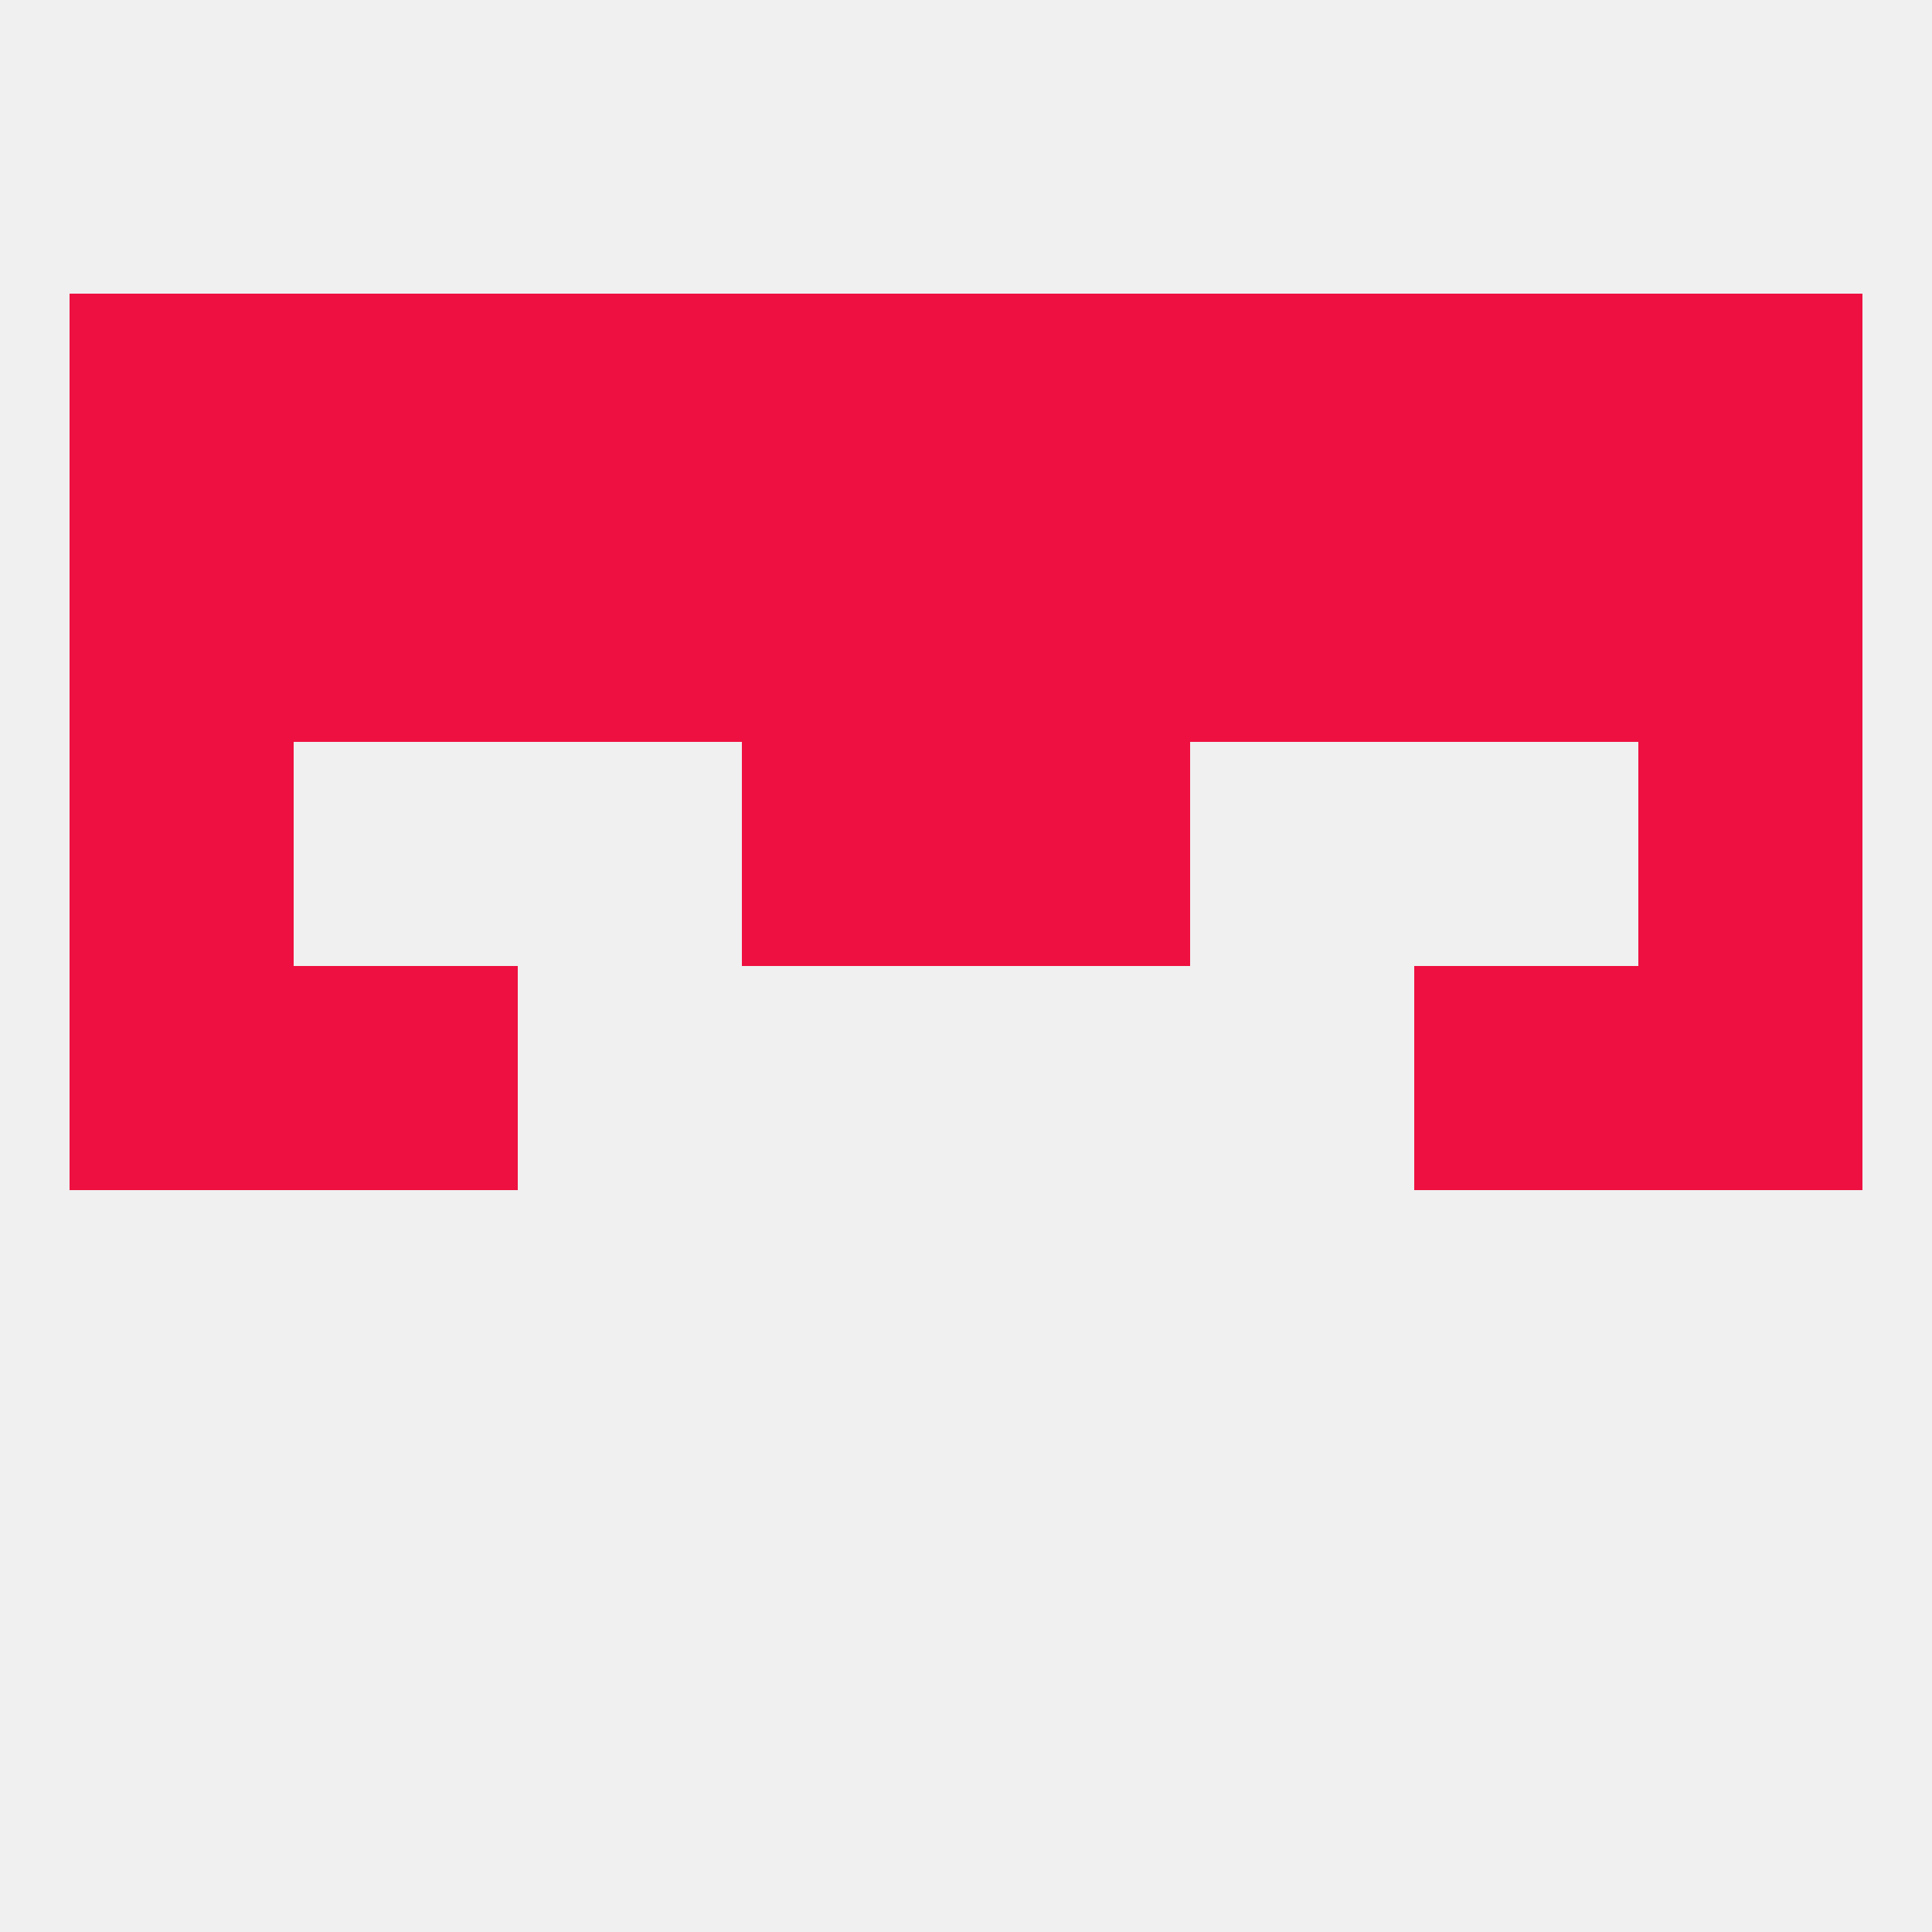
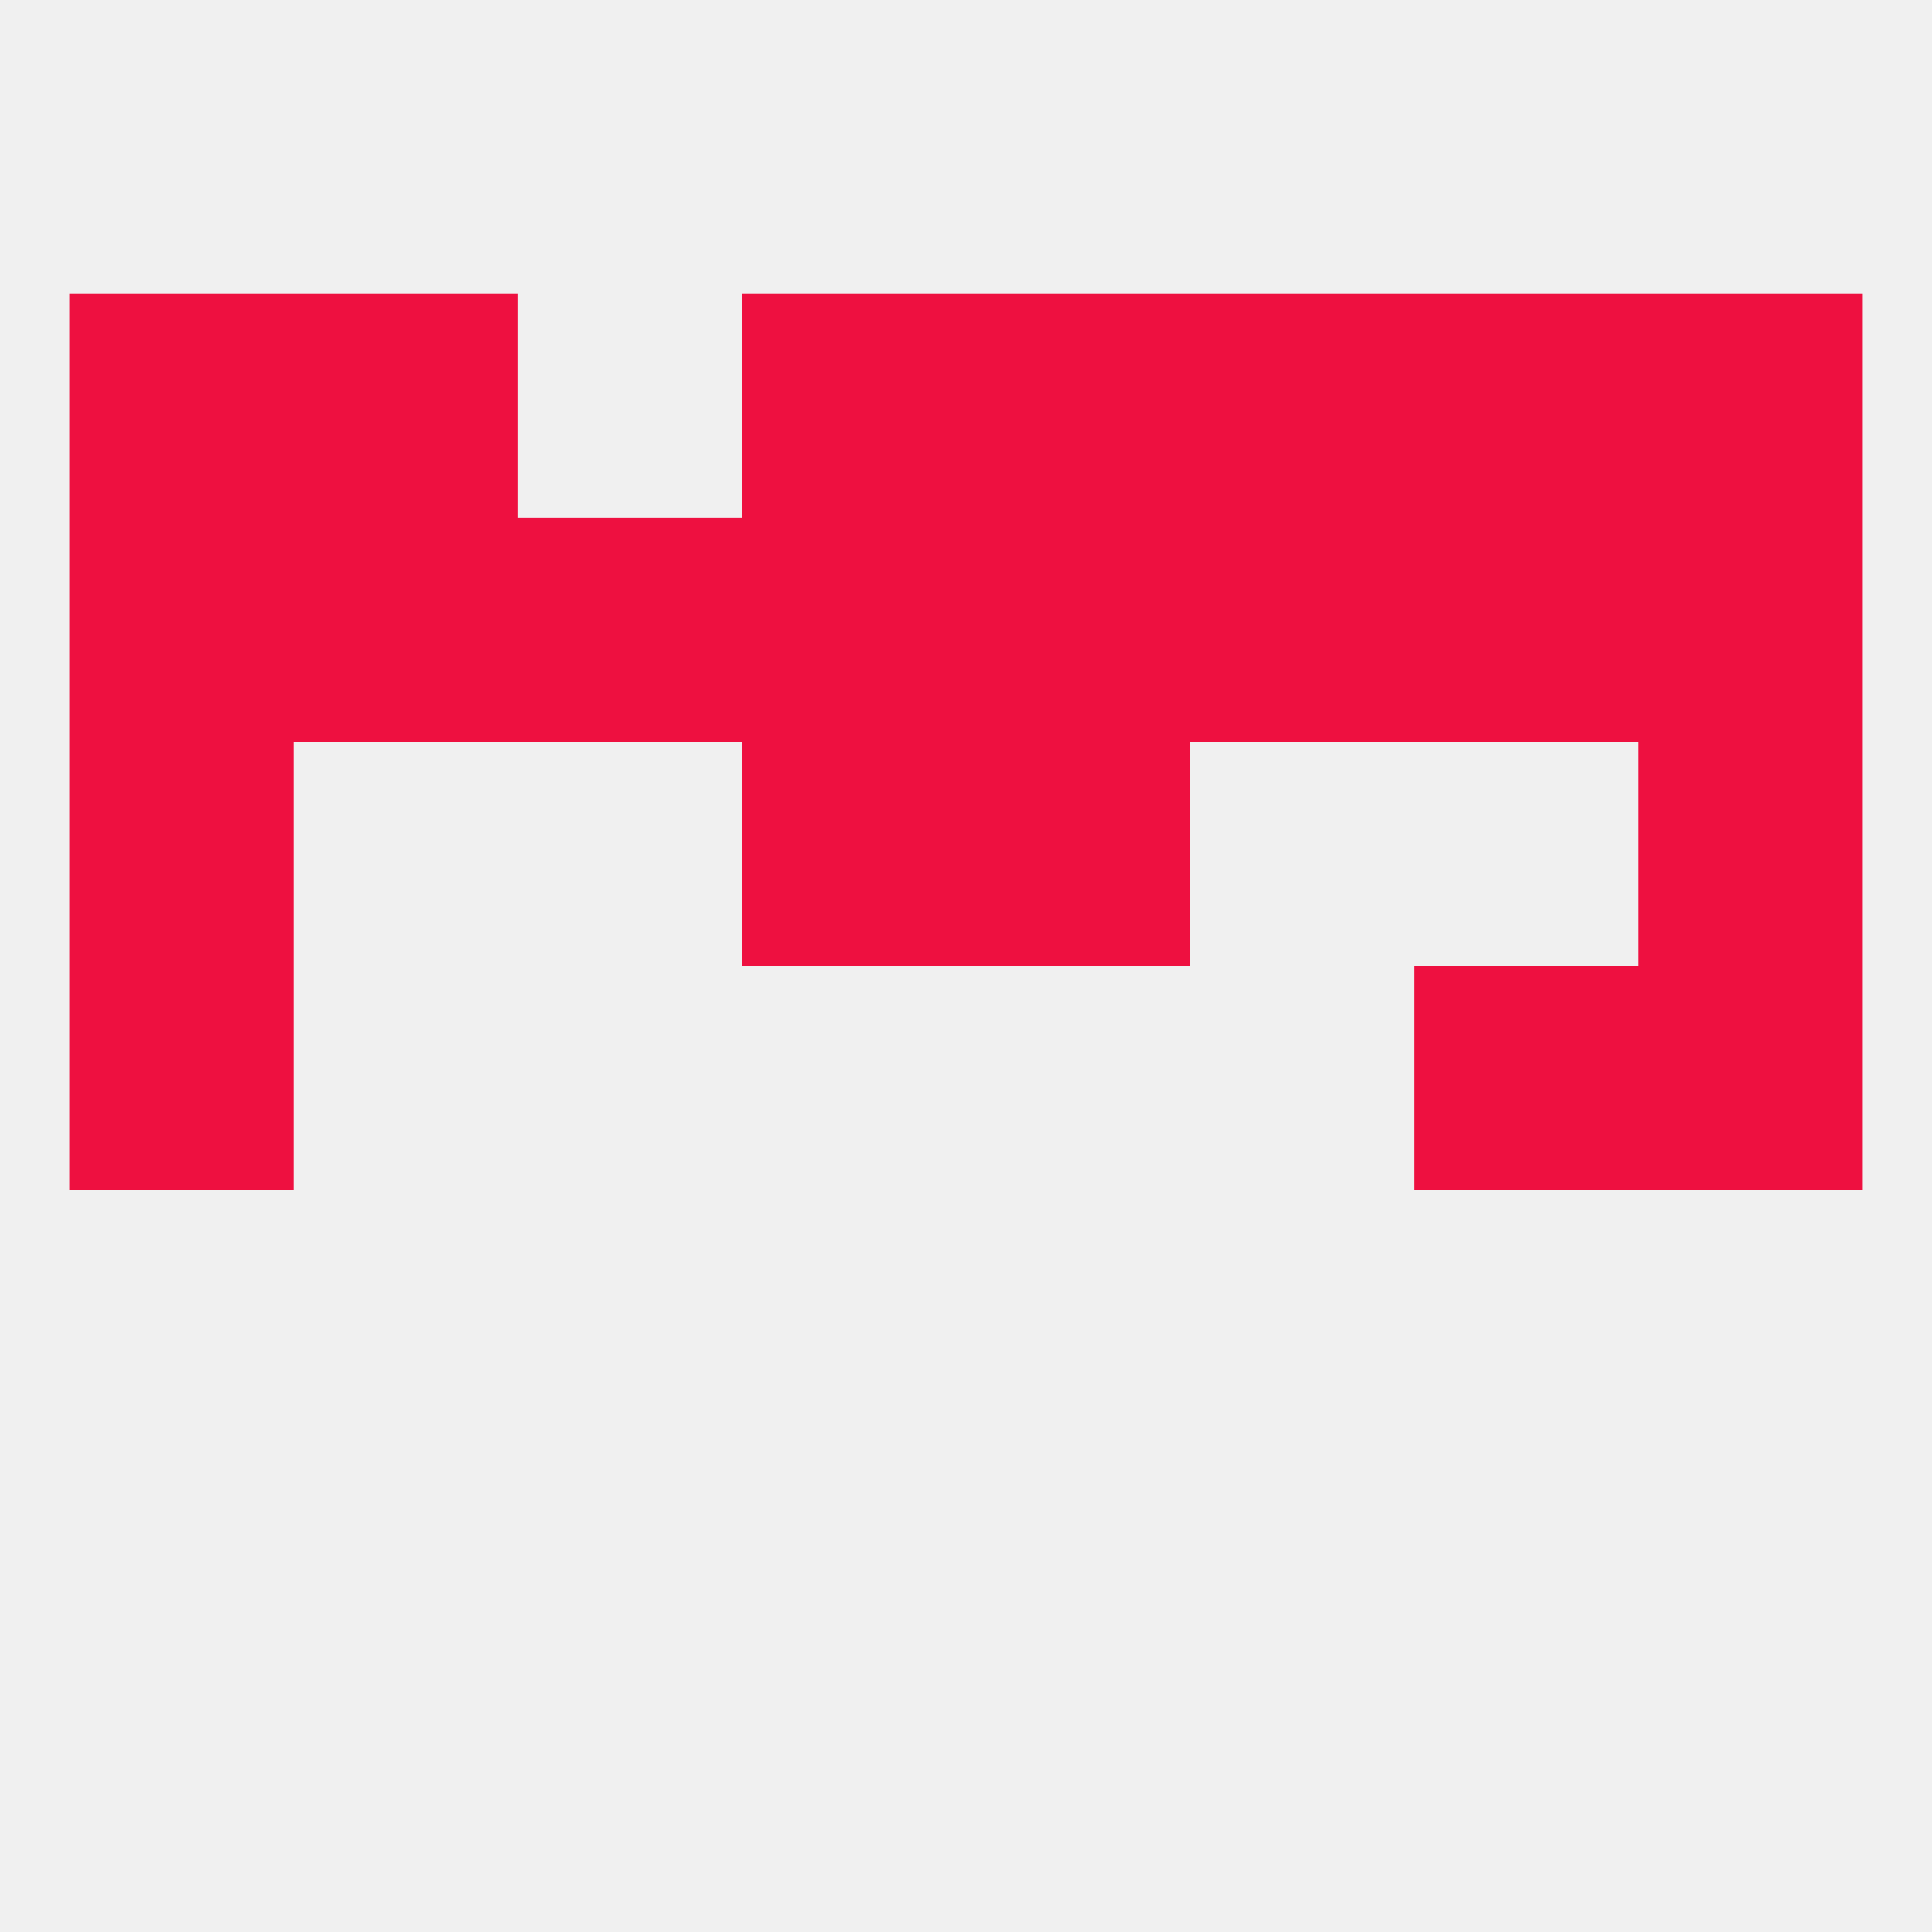
<svg xmlns="http://www.w3.org/2000/svg" version="1.1" baseprofile="full" width="250" height="250" viewBox="0 0 250 250">
  <rect width="100%" height="100%" fill="rgba(240,240,240,255)" />
  <rect x="125" y="96" width="29" height="29" fill="rgba(238,16,64,255)" />
  <rect x="9" y="96" width="29" height="29" fill="rgba(238,16,64,255)" />
  <rect x="212" y="96" width="29" height="29" fill="rgba(238,16,64,255)" />
  <rect x="96" y="96" width="29" height="29" fill="rgba(238,16,64,255)" />
  <rect x="96" y="67" width="29" height="29" fill="rgba(238,16,64,255)" />
  <rect x="38" y="67" width="29" height="29" fill="rgba(238,16,64,255)" />
  <rect x="67" y="67" width="29" height="29" fill="rgba(238,16,64,255)" />
  <rect x="154" y="67" width="29" height="29" fill="rgba(238,16,64,255)" />
  <rect x="9" y="67" width="29" height="29" fill="rgba(238,16,64,255)" />
  <rect x="125" y="67" width="29" height="29" fill="rgba(238,16,64,255)" />
  <rect x="183" y="67" width="29" height="29" fill="rgba(238,16,64,255)" />
  <rect x="212" y="67" width="29" height="29" fill="rgba(238,16,64,255)" />
  <rect x="154" y="38" width="29" height="29" fill="rgba(238,16,64,255)" />
  <rect x="96" y="38" width="29" height="29" fill="rgba(238,16,64,255)" />
  <rect x="125" y="38" width="29" height="29" fill="rgba(238,16,64,255)" />
  <rect x="38" y="38" width="29" height="29" fill="rgba(238,16,64,255)" />
  <rect x="183" y="38" width="29" height="29" fill="rgba(238,16,64,255)" />
  <rect x="9" y="38" width="29" height="29" fill="rgba(238,16,64,255)" />
  <rect x="212" y="38" width="29" height="29" fill="rgba(238,16,64,255)" />
-   <rect x="67" y="38" width="29" height="29" fill="rgba(238,16,64,255)" />
  <rect x="9" y="125" width="29" height="29" fill="rgba(238,16,64,255)" />
  <rect x="212" y="125" width="29" height="29" fill="rgba(238,16,64,255)" />
-   <rect x="38" y="125" width="29" height="29" fill="rgba(238,16,64,255)" />
  <rect x="183" y="125" width="29" height="29" fill="rgba(238,16,64,255)" />
</svg>